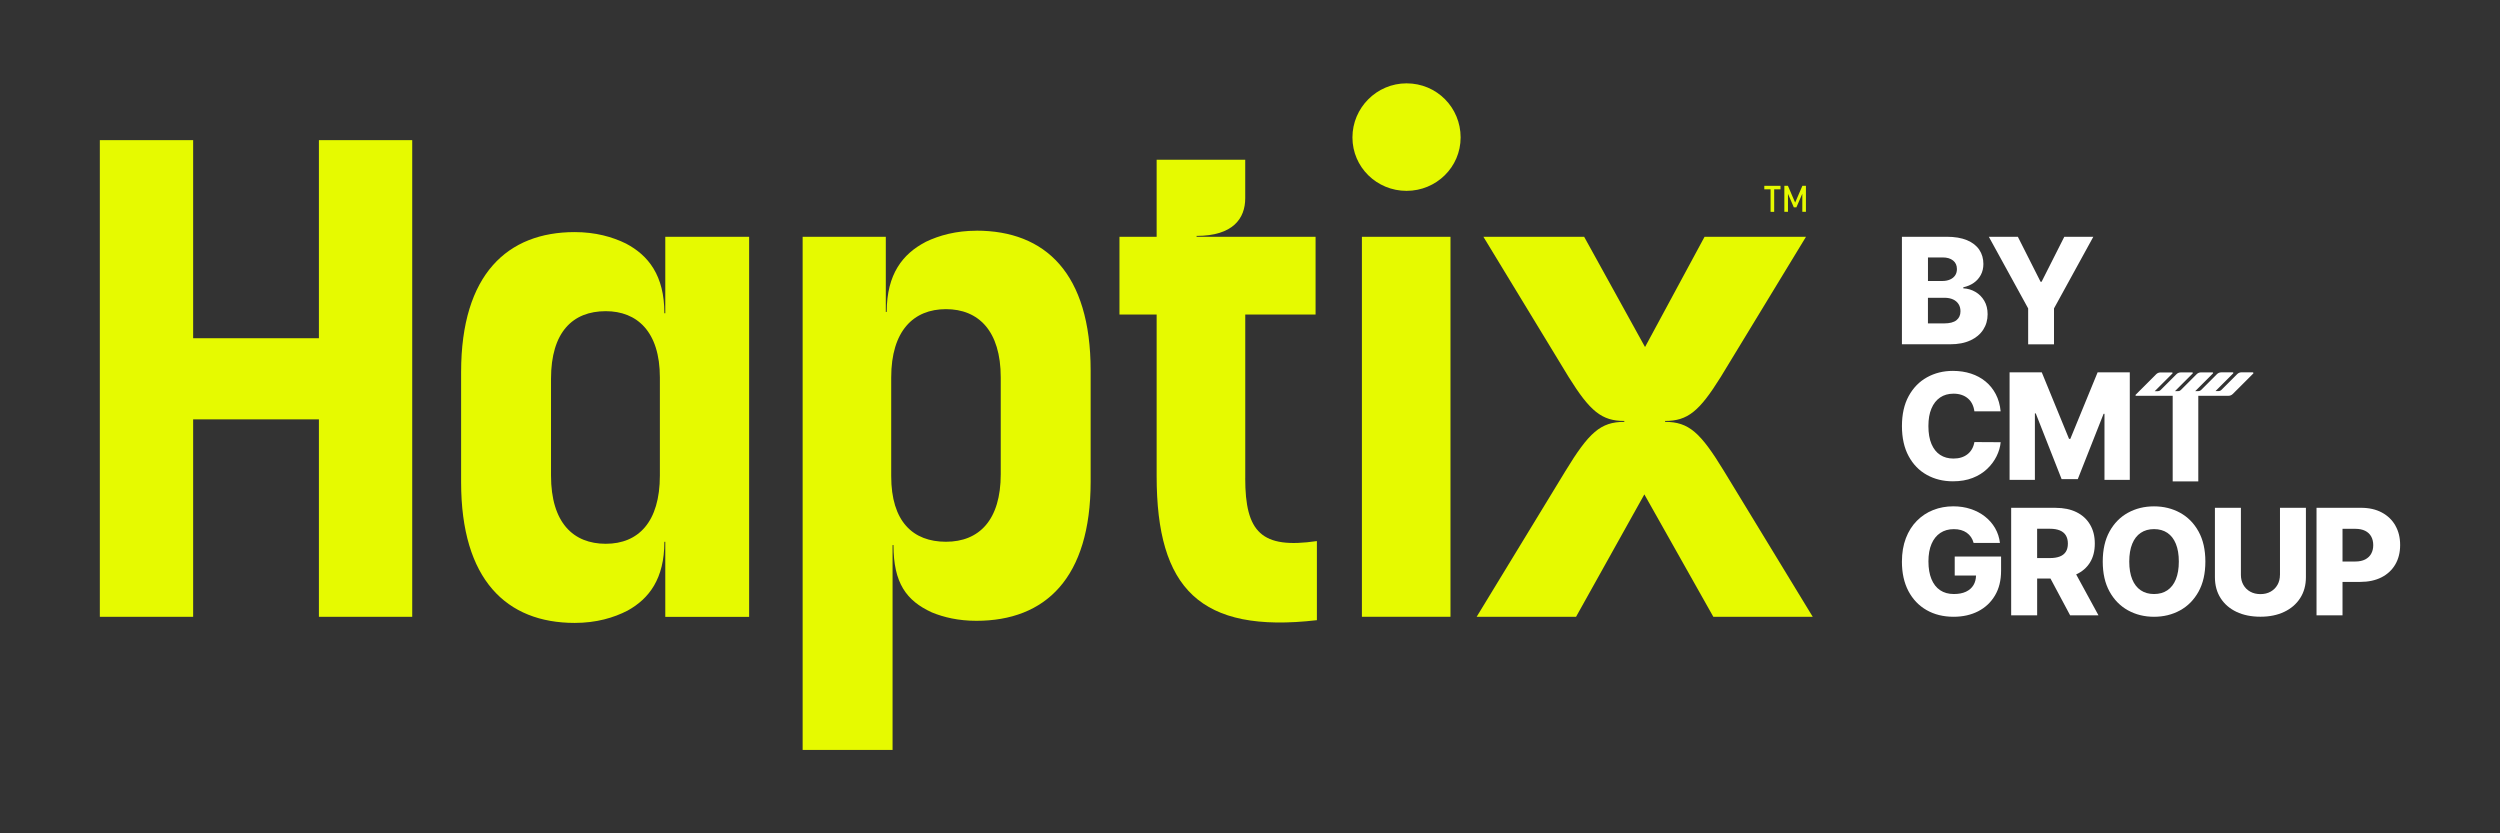
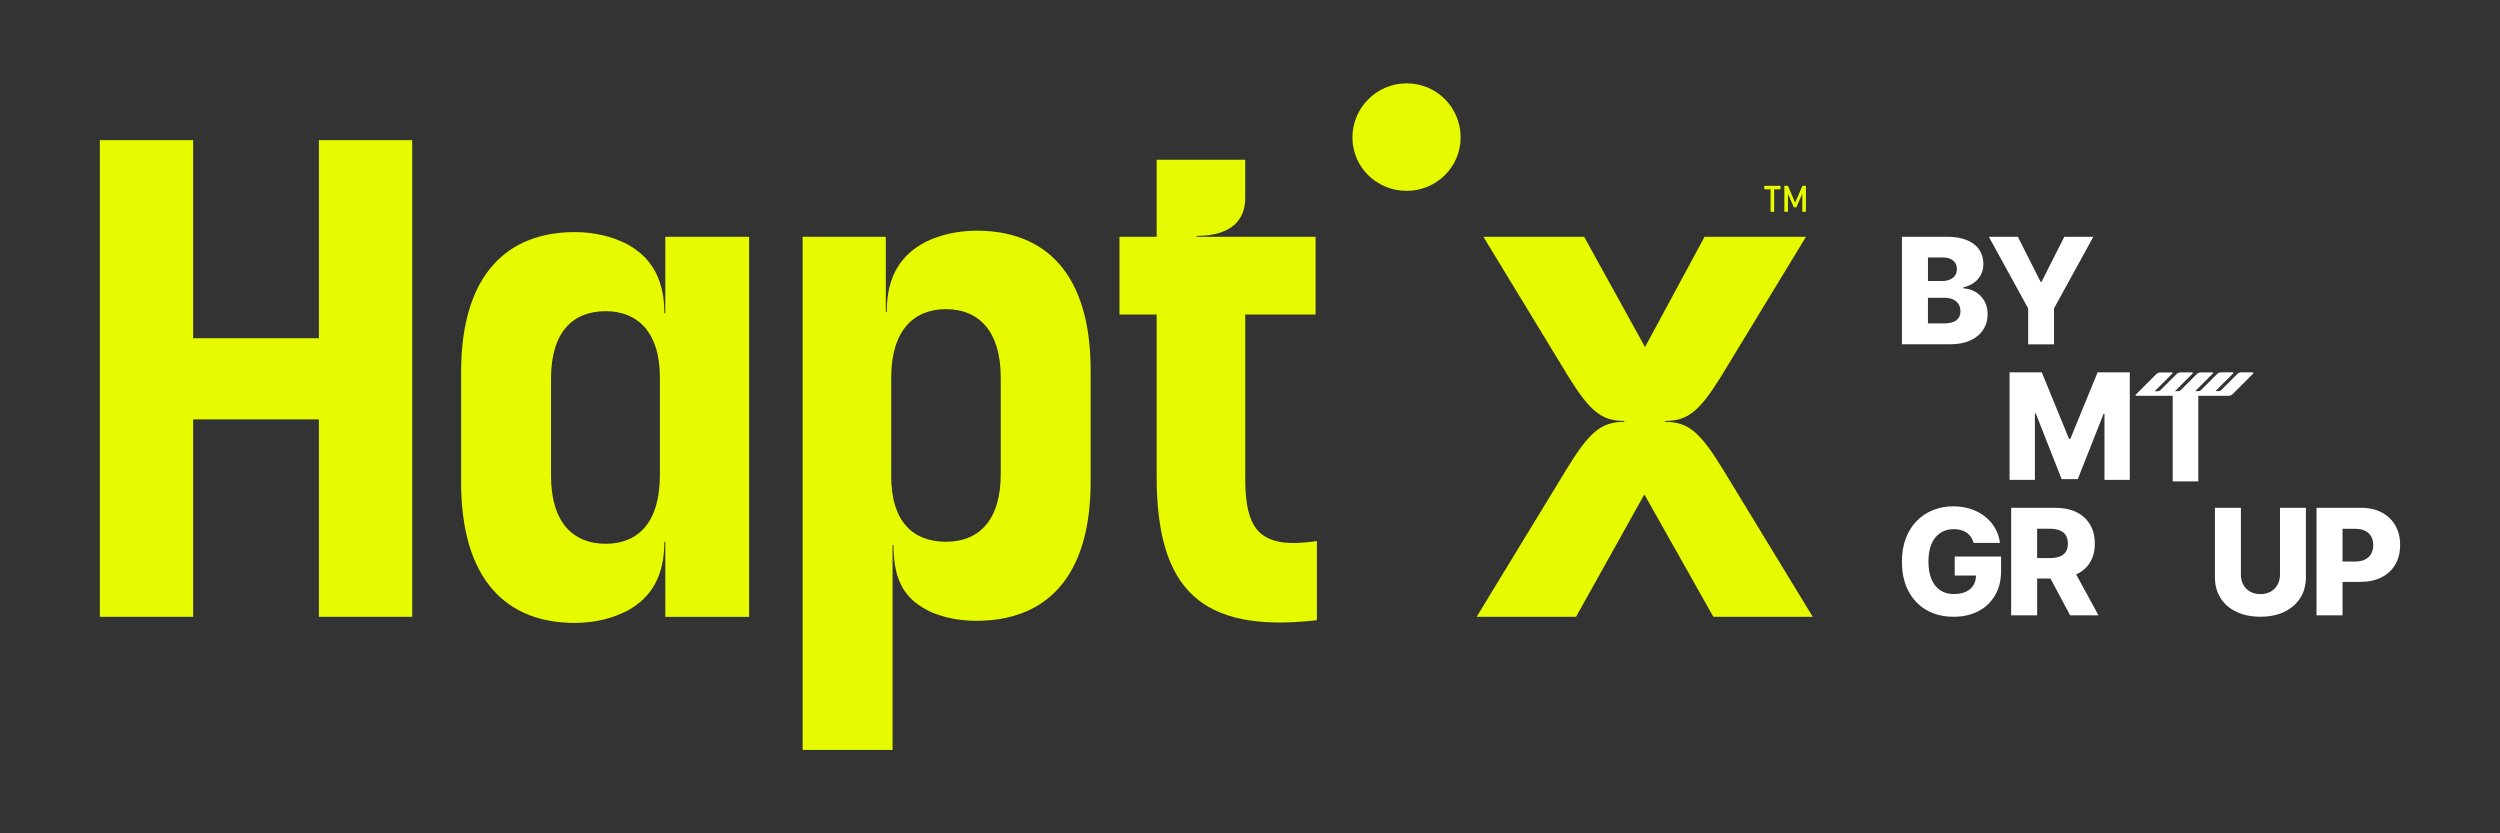
<svg xmlns="http://www.w3.org/2000/svg" id="Layer_1" viewBox="0 0 850.39 283.46">
  <rect x="0" y="0" width="850.39" height="283.46" fill="#333333" stroke="none" />
  <defs>
    <style> .cls-1 { fill: #fff; } .cls-2 { fill: #e6fa00; } </style>
  </defs>
  <g>
    <g>
      <path class="cls-1" d="M670.26,115.79c1.89-.89,3.34-2.1,4.34-3.64,1-1.54,1.5-3.29,1.5-5.26,0-1.76-.38-3.29-1.14-4.58-.76-1.29-1.77-2.3-3.03-3.03-1.26-.73-2.62-1.13-4.1-1.2v-.36c1.35-.29,2.53-.79,3.55-1.5,1.02-.71,1.83-1.62,2.41-2.71.58-1.09.87-2.33.87-3.72,0-1.83-.47-3.45-1.4-4.84-.94-1.39-2.33-2.48-4.18-3.25-1.85-.77-4.15-1.16-6.88-1.16h-15.25v36.57h16.41c2.7,0,5-.44,6.89-1.33ZM655.8,87.57h5.04c1.48,0,2.65.35,3.52,1.05.87.7,1.3,1.67,1.3,2.89,0,.86-.21,1.59-.63,2.2-.42.61-1.01,1.07-1.76,1.39-.75.32-1.61.48-2.57.48h-4.89v-8.02ZM655.8,110v-8.71h5.63c1.13,0,2.1.19,2.91.56.81.37,1.43.91,1.87,1.59.44.68.66,1.5.66,2.44,0,1.3-.46,2.31-1.37,3.04-.91.73-2.32,1.09-4.24,1.09h-5.46Z" />
      <polygon class="cls-1" points="689.89 117.12 698.68 117.12 698.68 104.91 712.05 80.55 702.18 80.55 694.45 95.86 694.12 95.86 686.39 80.55 676.52 80.55 689.89 104.91 689.89 117.12" />
-       <path class="cls-1" d="M655.42,161.53c2.61,1.46,5.57,2.19,8.88,2.19,2.51,0,4.74-.38,6.69-1.14,1.95-.76,3.6-1.79,4.95-3.08,1.36-1.29,2.42-2.72,3.2-4.29.78-1.57,1.25-3.17,1.4-4.79l-8.93-.05c-.16.88-.43,1.67-.83,2.37-.4.7-.9,1.29-1.52,1.77-.61.48-1.32.85-2.12,1.1-.8.25-1.69.37-2.67.37-1.74,0-3.24-.41-4.51-1.24s-2.25-2.06-2.95-3.7c-.7-1.64-1.05-3.67-1.05-6.1s.34-4.32,1.03-5.96c.68-1.64,1.67-2.9,2.95-3.77,1.28-.87,2.81-1.3,4.58-1.3,1,0,1.91.14,2.74.42.83.28,1.54.68,2.15,1.21.61.52,1.09,1.15,1.46,1.89.37.74.61,1.57.73,2.48h8.93c-.21-2.19-.77-4.14-1.66-5.84-.89-1.7-2.05-3.14-3.48-4.31s-3.08-2.07-4.96-2.68c-1.88-.61-3.93-.92-6.14-.92-3.25,0-6.18.73-8.8,2.18-2.62,1.45-4.7,3.58-6.23,6.37-1.54,2.8-2.3,6.21-2.3,10.23s.76,7.42,2.27,10.21c1.51,2.8,3.57,4.93,6.19,6.38Z" />
      <polygon class="cls-1" points="692.18 140.63 692.48 140.63 701.27 162.98 706.77 162.98 715.55 140.75 715.85 140.75 715.85 163.22 724.46 163.22 724.46 126.65 713.52 126.65 704.23 149.29 703.8 149.29 694.52 126.65 683.57 126.65 683.57 163.22 692.18 163.22 692.18 140.63" />
      <path class="cls-1" d="M766.37,126.65h-3.92c-.55,0-1.07.22-1.46.61l-5.41,5.41c-.23.23-.55.36-.88.36h-1.09l6.02-6.02c.13-.13.04-.35-.15-.35h-3.92c-.55,0-1.07.22-1.46.61l-5.41,5.41c-.23.23-.55.36-.88.36h-1.09l6.02-6.02c.13-.13.04-.35-.15-.35h-3.92c-.55,0-1.07.22-1.46.61l-5.41,5.41c-.23.23-.55.36-.88.36h-1.09l6.02-6.02c.13-.13.04-.35-.15-.35h-3.92c-.55,0-1.07.22-1.46.61l-5.41,5.41c-.23.23-.55.36-.88.36h-1.09l6.02-6.02c.13-.13.04-.35-.15-.35h-3.92c-.55,0-1.07.22-1.46.61l-6.98,6.98c-.13.13-.04.35.15.35h12.45v29.13h8.71v-29.13h10.26c.55,0,1.07-.22,1.46-.61l6.98-6.98c.13-.13.04-.35-.15-.35Z" />
      <path class="cls-1" d="M664.92,195.76h7.24c-.03,1.24-.31,2.32-.86,3.25-.58.98-1.44,1.73-2.56,2.26-1.13.53-2.5.79-4.12.79-1.83,0-3.39-.43-4.68-1.3-1.29-.87-2.27-2.13-2.95-3.79-.68-1.65-1.02-3.65-1.02-6s.35-4.32,1.05-5.95c.7-1.64,1.7-2.88,2.99-3.74,1.29-.86,2.82-1.29,4.6-1.29.88,0,1.69.1,2.43.31.74.21,1.39.52,1.96.92.57.4,1.05.9,1.45,1.47.39.58.69,1.24.89,1.99h8.95c-.21-1.82-.76-3.49-1.64-5.02-.88-1.52-2.03-2.84-3.44-3.95-1.41-1.11-3.03-1.96-4.86-2.57-1.83-.61-3.8-.91-5.92-.91-2.44,0-4.72.42-6.83,1.25-2.11.83-3.97,2.06-5.57,3.68-1.6,1.62-2.85,3.59-3.74,5.92-.89,2.33-1.34,4.99-1.34,7.99,0,3.86.74,7.19,2.21,9.99,1.48,2.8,3.54,4.96,6.18,6.47,2.64,1.51,5.71,2.27,9.2,2.27,3.14,0,5.93-.63,8.35-1.87,2.42-1.25,4.33-3.04,5.71-5.37,1.39-2.33,2.08-5.14,2.08-8.41v-4.84h-15.77v6.45Z" />
      <path class="cls-1" d="M710.9,191.37c1.11-1.77,1.66-3.92,1.66-6.46s-.54-4.66-1.63-6.49c-1.08-1.83-2.62-3.23-4.61-4.21-1.99-.98-4.36-1.47-7.1-1.47h-15.11v36.57h8.84v-12.52h4.53l6.69,12.52h9.64l-7.59-13.92c2.02-.92,3.58-2.26,4.67-4.01ZM692.95,179.86h4.36c1.32,0,2.43.19,3.34.56.9.37,1.59.93,2.05,1.68.46.74.7,1.68.7,2.81s-.23,2.06-.7,2.78c-.46.72-1.15,1.26-2.05,1.61-.9.35-2.01.53-3.35.53h-4.36v-9.96Z" />
-       <path class="cls-1" d="M741.57,174.42c-2.64-1.45-5.59-2.18-8.87-2.18s-6.24.73-8.87,2.18c-2.63,1.45-4.72,3.58-6.26,6.37-1.54,2.8-2.31,6.21-2.31,10.23s.77,7.41,2.31,10.2c1.54,2.79,3.63,4.92,6.26,6.38,2.63,1.46,5.59,2.2,8.87,2.2s6.23-.73,8.87-2.18c2.64-1.45,4.73-3.58,6.28-6.37,1.55-2.8,2.32-6.21,2.32-10.23s-.77-7.43-2.32-10.23c-1.55-2.8-3.64-4.92-6.28-6.37ZM740.13,197.06c-.67,1.64-1.64,2.89-2.89,3.73-1.26.85-2.76,1.27-4.53,1.27s-3.26-.42-4.52-1.27c-1.26-.84-2.23-2.09-2.9-3.73-.67-1.64-1.01-3.65-1.01-6.04s.34-4.39,1.01-6.04c.67-1.64,1.64-2.89,2.9-3.73,1.26-.85,2.77-1.27,4.52-1.27s3.27.42,4.53,1.27,2.22,2.09,2.89,3.73c.67,1.64,1.01,3.65,1.01,6.04s-.34,4.39-1.01,6.04Z" />
      <path class="cls-1" d="M775.54,195.56c0,1.26-.28,2.39-.84,3.37-.56.99-1.34,1.76-2.33,2.32s-2.15.84-3.47.84-2.48-.28-3.48-.84c-1-.56-1.78-1.33-2.33-2.32-.55-.99-.83-2.11-.83-3.37v-22.82h-8.84v23.59c0,2.73.64,5.1,1.93,7.12,1.29,2.02,3.09,3.58,5.41,4.68,2.32,1.1,5.04,1.65,8.14,1.65s5.77-.55,8.09-1.65,4.13-2.66,5.43-4.68c1.3-2.02,1.95-4.39,1.95-7.12v-23.59h-8.82v22.82Z" />
      <path class="cls-1" d="M814.81,178.78c-1.08-1.9-2.62-3.38-4.62-4.45-1.99-1.07-4.36-1.6-7.1-1.6h-15.11v36.57h8.84v-11.36h6c2.8,0,5.21-.52,7.25-1.55,2.03-1.04,3.6-2.5,4.7-4.38,1.1-1.89,1.65-4.09,1.65-6.62s-.54-4.72-1.63-6.62ZM806.58,188.34c-.46.84-1.15,1.49-2.05,1.96-.9.46-2.01.7-3.35.7h-4.36v-11.12h4.36c1.32,0,2.43.23,3.34.68.9.45,1.59,1.09,2.05,1.92.46.83.7,1.81.7,2.94s-.23,2.1-.7,2.94Z" />
    </g>
    <polygon class="cls-2" points="108.48 115.05 65.7 115.05 65.7 47.67 33.96 47.67 33.96 209.81 65.7 209.81 65.7 142.65 108.48 142.65 108.48 209.81 140.22 209.81 140.22 47.67 108.48 47.67 108.48 115.05" />
    <path class="cls-2" d="M226.3,84.5v22.06h-.31c0-12.9-5.48-19.72-13.08-23.72-4.6-2.26-10.38-3.89-17.42-3.89-22.77,0-38.64,14.26-38.64,47.61v37.49c0,33.12,15.41,47.84,38.64,47.84,7.35,0,13.32-1.77,18.01-4.2,7.3-4.05,12.49-10.83,12.49-23.39h0s.31,0,.31,0v25.53h28.52V80.55h-28.52v3.94ZM224.46,161.74c0,15.87-7.36,23.23-18.4,23.23s-18.63-7.13-18.63-23.23v-32.89c0-15.87,7.36-23,18.63-23,10.58,0,18.4,6.9,18.4,22.54v33.35Z" />
    <path class="cls-2" d="M332.13,78.48c-6.86,0-12.57,1.56-17.14,3.74-.08.04-.14.08-.23.13-7.64,4-13.14,10.82-13.14,23.75h0s0,0,0,0h-.31v-25.56h-28.29v174.56h30.59v-69.69h.31s0,0,0,0h0c0,12.91,4.37,18.93,13.08,22.91,4.03,1.66,9.03,2.85,15.12,2.85,23.46,0,38.87-14.49,38.87-47.38v-37.72c0-33.12-15.41-47.61-38.87-47.61ZM340.41,161.28c0,15.64-7.36,23-18.63,23s-18.63-6.9-18.63-22.31v-33.58c0-15.87,7.59-23.23,18.63-23.23s18.63,7.36,18.63,23.23v32.89Z" />
    <path class="cls-2" d="M423.58,162.66v-55.66h23.92v-26.45h-40.47v-.31h0c12.39,0,16.54-5.94,16.54-12.79v-13.12h-30.13v26.22h-12.65v26.45h12.65v54.97c0,38.18,14.72,53.59,54.51,48.99v-26.91c-18.86,2.76-24.38-2.99-24.38-21.39Z" />
-     <rect class="cls-2" x="463.26" y="80.55" width="30.13" height="129.25" />
    <path class="cls-2" d="M478.44,28.35c-10.12,0-18.4,8.28-18.4,18.4s8.28,18.17,18.4,18.17,18.4-8.05,18.4-18.17-8.05-18.4-18.4-18.4Z" />
    <path class="cls-2" d="M586.44,160.26h0c-8.02-13.16-11.98-16.76-20.05-16.76v-.31c7.68,0,11.65-3.27,18.92-14.94l29-47.69h-34.5l-20.24,37.49-20.7-37.49h-34.27l29,47.7c7.28,11.67,11.24,14.93,18.92,14.93v.31c-8.07,0-12.03,3.6-20.04,16.75l-30.18,49.55h33.81l23.23-41.63,23.46,41.63h33.81l-30.17-49.54Z" />
  </g>
  <g>
    <path class="cls-2" d="M602.27,64.4h-2.13v-1.19h5.51v1.19h-2.15v7.66h-1.23v-7.66Z" />
    <path class="cls-2" d="M606.97,63.2h1.2l2.46,5.71,2.47-5.71h1.2v8.85h-1.23v-6.15l-2.01,4.62h-.88l-1.99-4.59v6.12h-1.23v-8.85Z" />
  </g>
</svg>